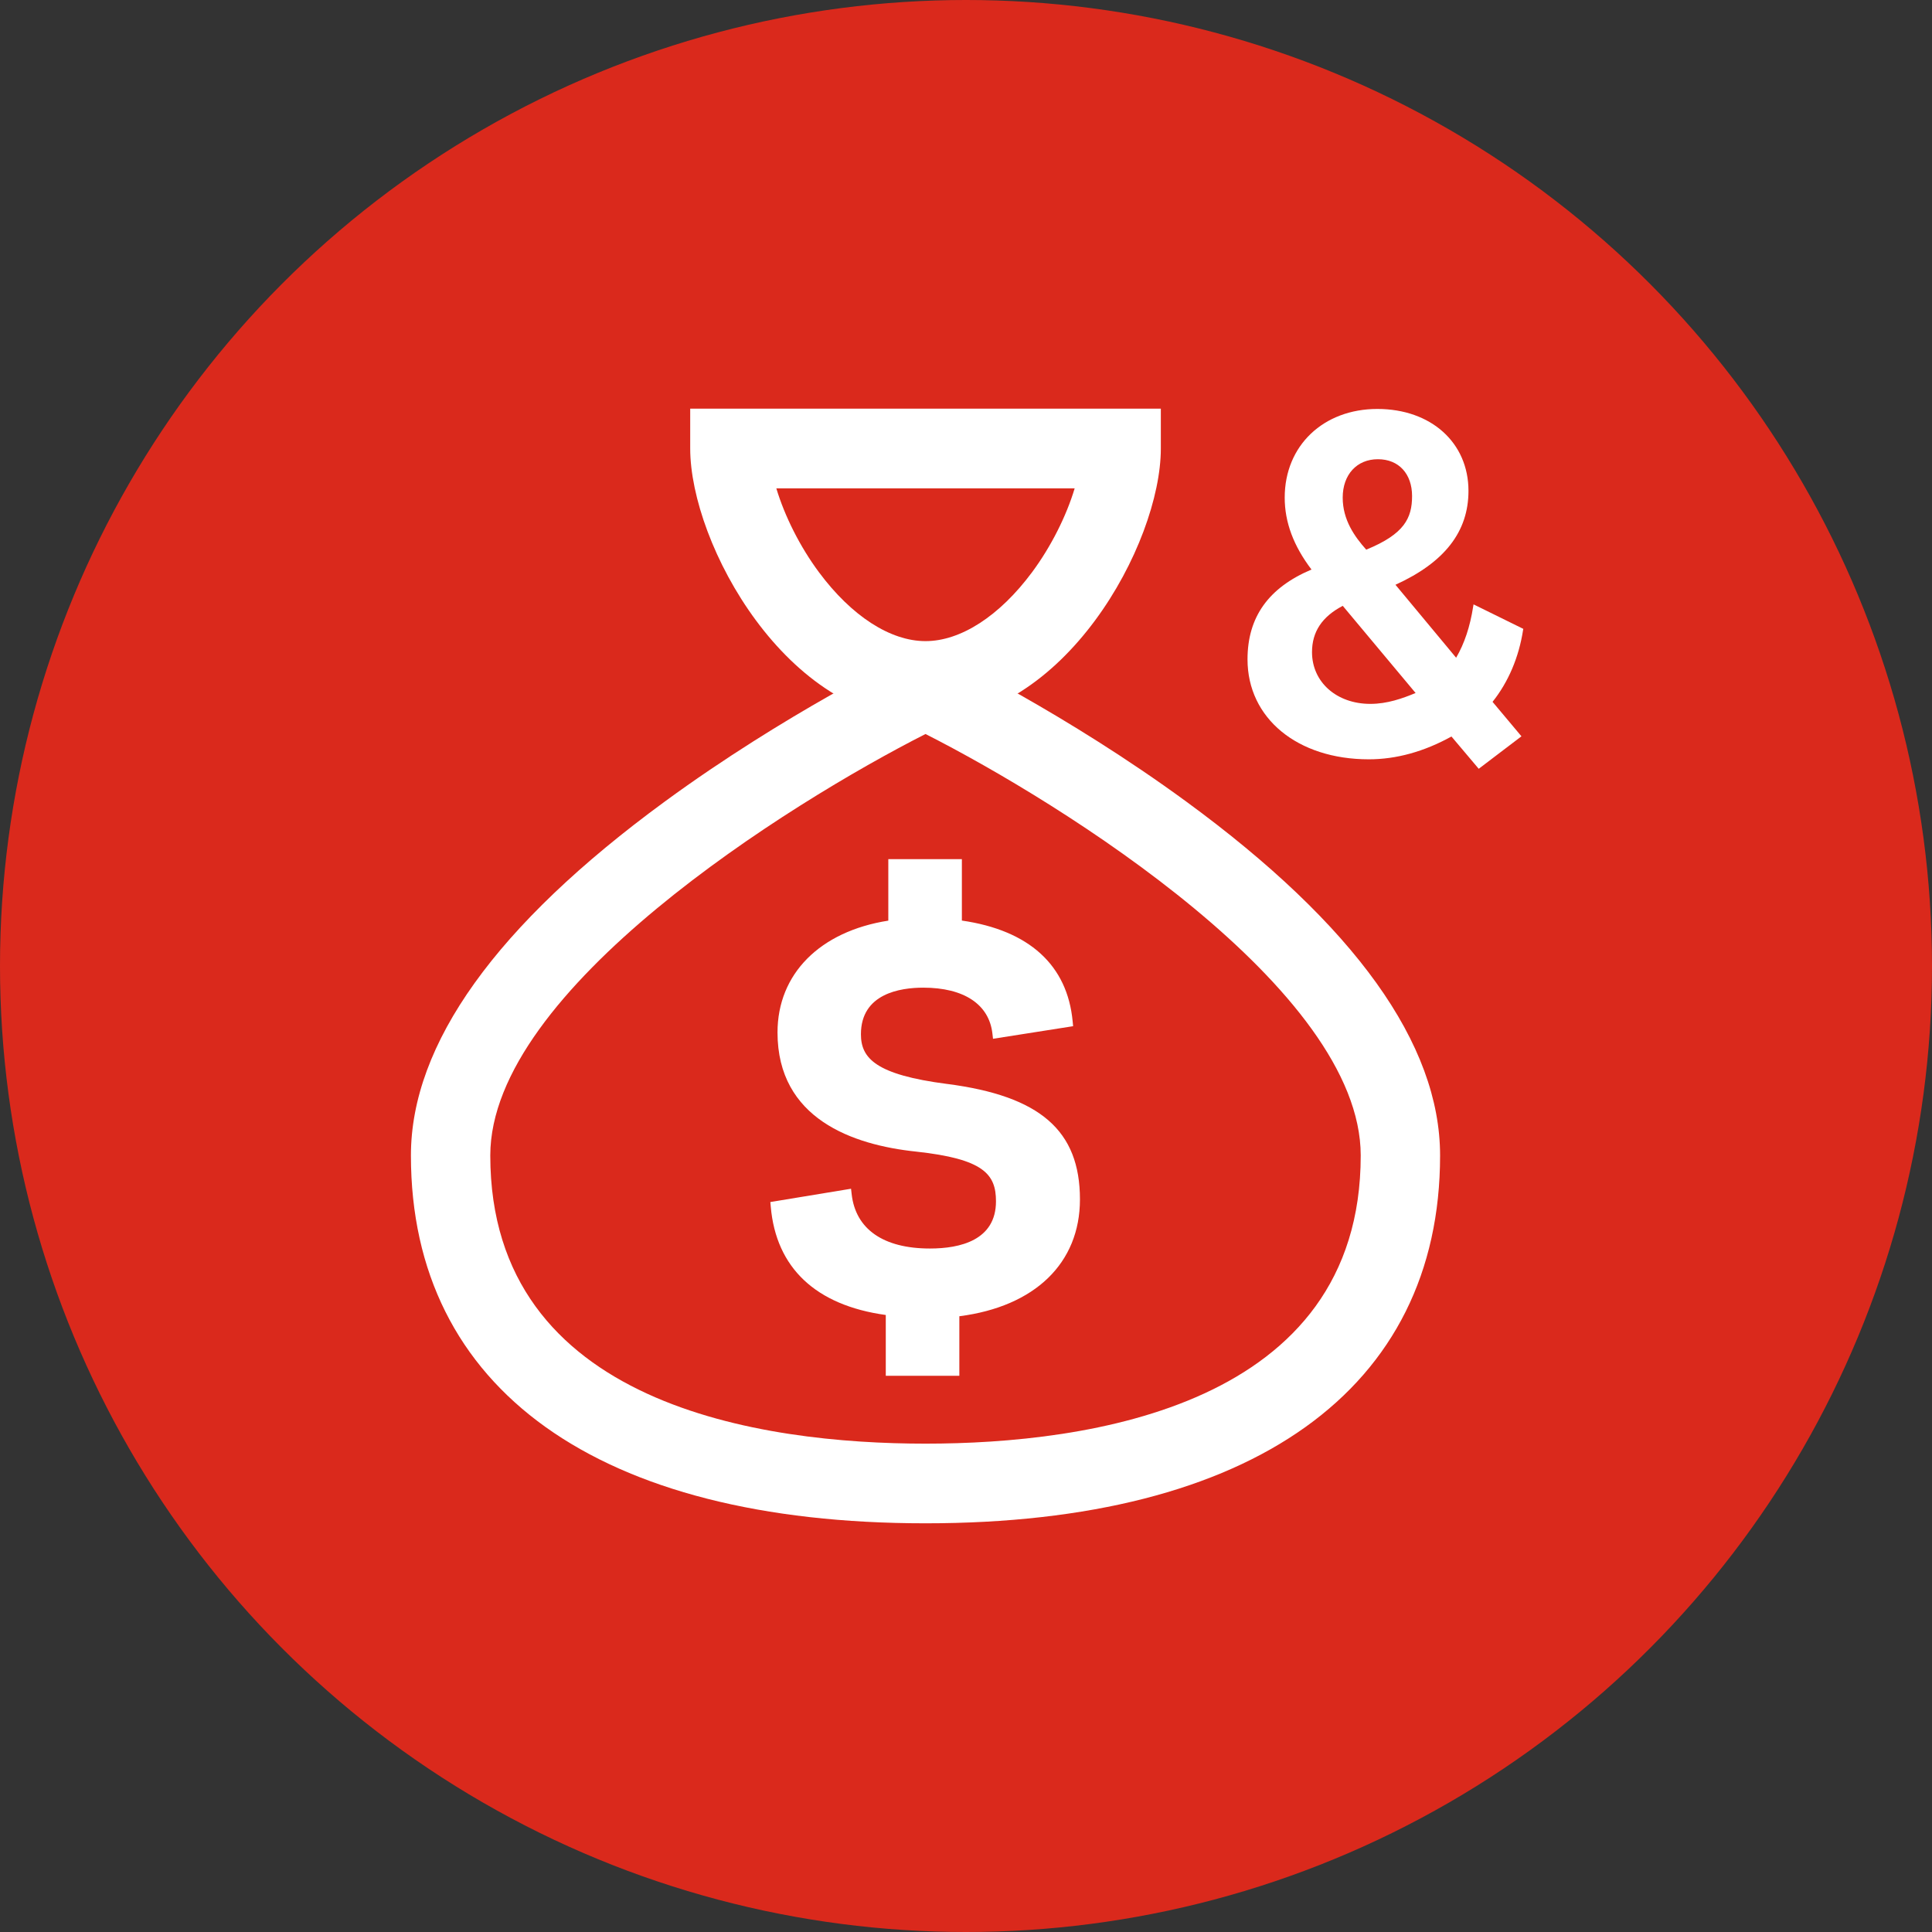
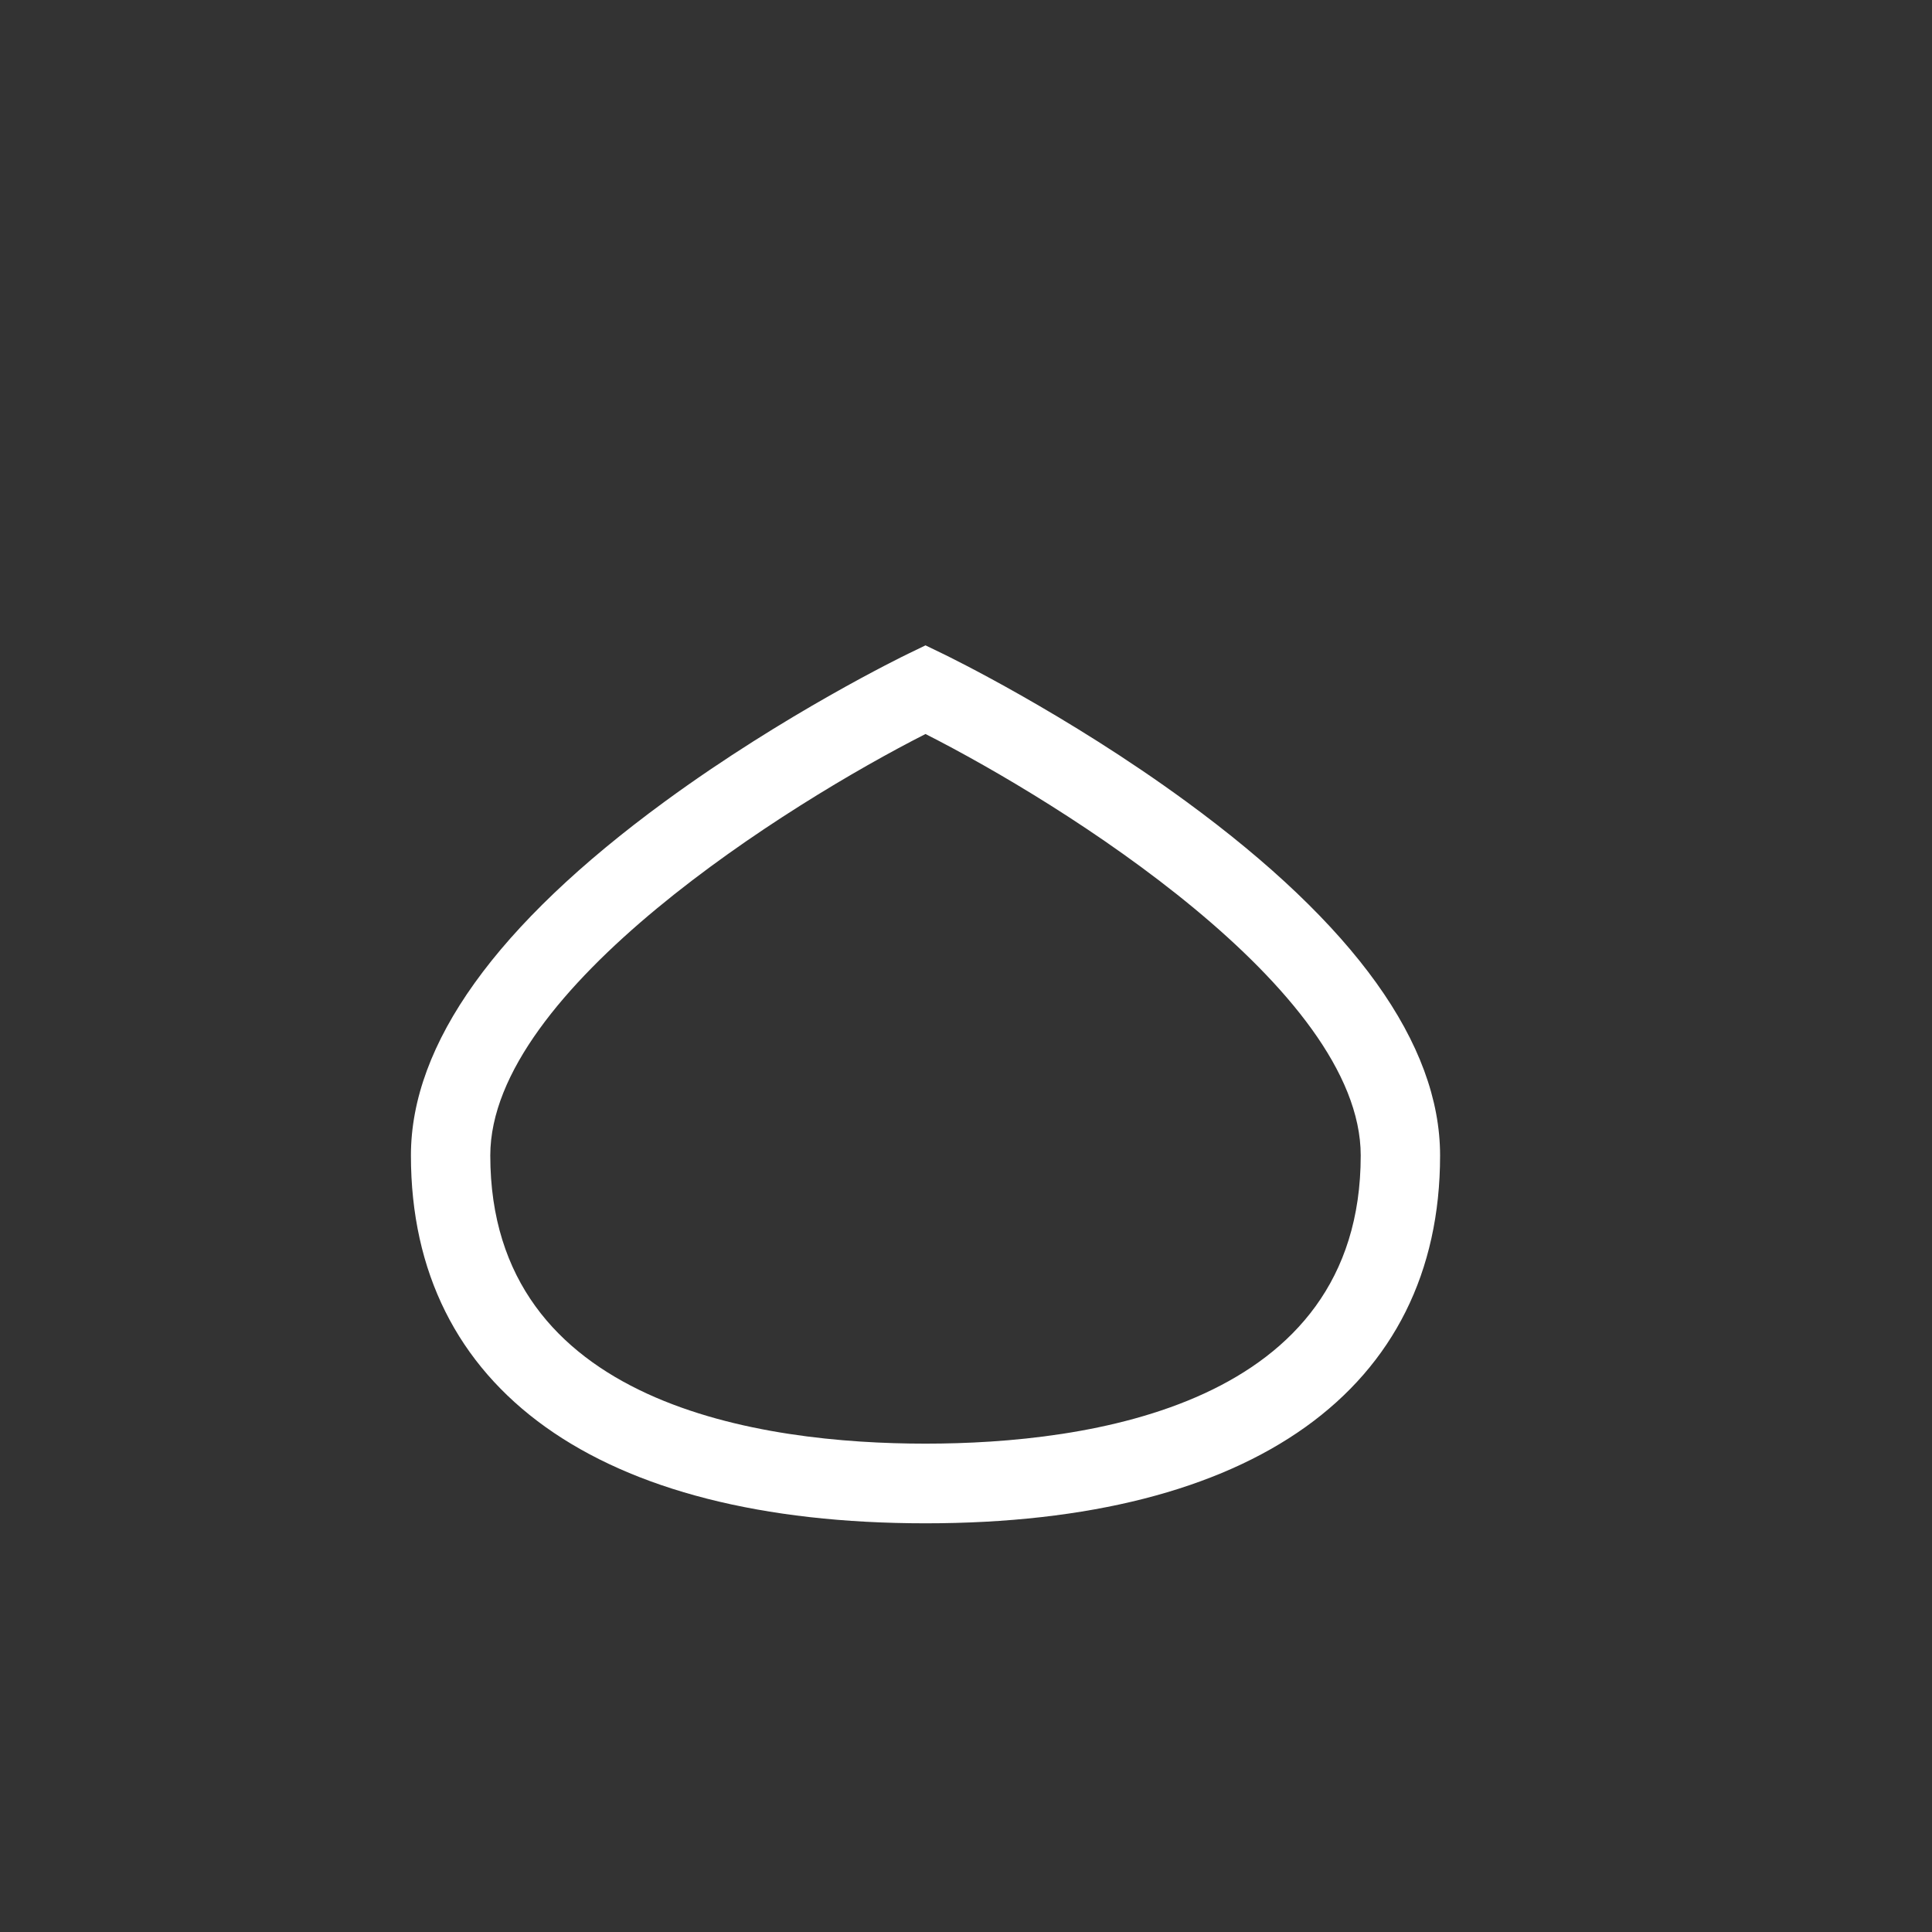
<svg xmlns="http://www.w3.org/2000/svg" id="Layer_2" viewBox="0 0 520 520">
  <rect x="0" y="0" width="520" height="520" fill="#333333" stroke="none" />
  <defs>
    <style>
      .cls-1 {
        fill: #fff;
      }

      .cls-2 {
        fill: #da291c;
      }
    </style>
  </defs>
  <g id="Orbs">
-     <circle id="Red" class="cls-2" cx="260" cy="260" r="260" />
-   </g>
+     </g>
  <g id="Icons__x28_white_x29_">
    <g id="feature-icon_x5F__x5F_money-bag">
-       <path class="cls-1" d="M361.41,163.07l19.6,23.45c-3.52,1.46-7.61,2.93-12.18,2.93-9.09,0-15.7-5.86-15.7-13.93,0-5.48,2.71-9.55,8.28-12.46M361.39,133.93c0-6.18,3.8-10.33,9.47-10.33s9.2,3.98,9.2,9.91-2.07,10.24-12.34,14.43c-3.17-3.56-6.33-8.03-6.33-14.01ZM410,169.26l-13.39-6.59-.1.56c-.84,5.43-2.35,9.95-4.59,13.8l-16.33-19.64c13.22-6.02,19.65-14.28,19.65-25.27,0-12.98-10.08-22.05-24.53-22.05s-24.93,9.81-24.93,23.86c0,6.63,2.36,12.97,7.21,19.36-11.59,4.9-17.22,12.81-17.22,24.18,0,15.84,13.42,26.9,32.65,26.9,7.38,0,14.86-2.06,22.24-6.14l7.34,8.69,11.5-8.74-7.78-9.28c4.24-5.31,7.09-11.99,8.22-19.35l.06-.31Z" />
-       <path class="cls-1" d="M254.94,291.75c-19.33-2.49-23.22-6.97-23.22-13.38,0-10.92,10.52-12.54,16.78-12.54,10.96,0,17.73,4.5,18.61,12.37l.16,1.39,21.56-3.39-.12-1.26c-1.41-15.17-11.72-24.55-29.82-27.17v-16.53h-19.8v16.55c-18.43,2.89-29.82,14.35-29.82,30.09,0,23.25,20.27,30.28,37.26,32.07,18.21,1.97,21.54,6.06,21.54,13.38,0,10.5-9.67,12.71-17.77,12.71-12.55,0-20.03-5.21-21.08-14.68l-.16-1.41-21.72,3.58.11,1.23c1.43,16.49,12.12,26.57,30.96,29.17v16.36h19.8v-16.02c20.35-2.61,32.46-14.31,32.46-31.45,0-18.53-10.7-27.83-35.76-31.08h.01Z" />
      <path class="cls-1" d="M249.1,410c-88.02,0-138.5-36.08-138.5-99,0-30.01,22.98-62.06,68.3-95.24,32.36-23.69,64.24-39.18,65.57-39.82l4.63-2.24,4.63,2.24c1.34.64,33.21,16.13,65.57,39.82,45.32,33.17,68.3,65.21,68.3,95.24,0,62.92-50.48,99-138.5,99ZM249.1,197.56c-36.6,18.58-117.14,68.8-117.14,113.44,0,67.49,73.4,77.56,117.14,77.56s117.14-10.08,117.14-77.56c0-44.7-80.54-94.89-117.14-113.44Z" />
-       <path class="cls-1" d="M249.1,193.99c-37.21,0-63.33-47.54-63.33-73.28v-10.72h126.67v10.72c0,25.74-26.12,73.28-63.33,73.28h-.01ZM208.95,131.44c2.23,7.42,6.34,15.68,11.48,22.59,8.75,11.78,19.2,18.53,28.67,18.53s19.92-6.75,28.67-18.53c5.13-6.91,9.25-15.17,11.48-22.59h-80.3Z" />
    </g>
  </g>
</svg>